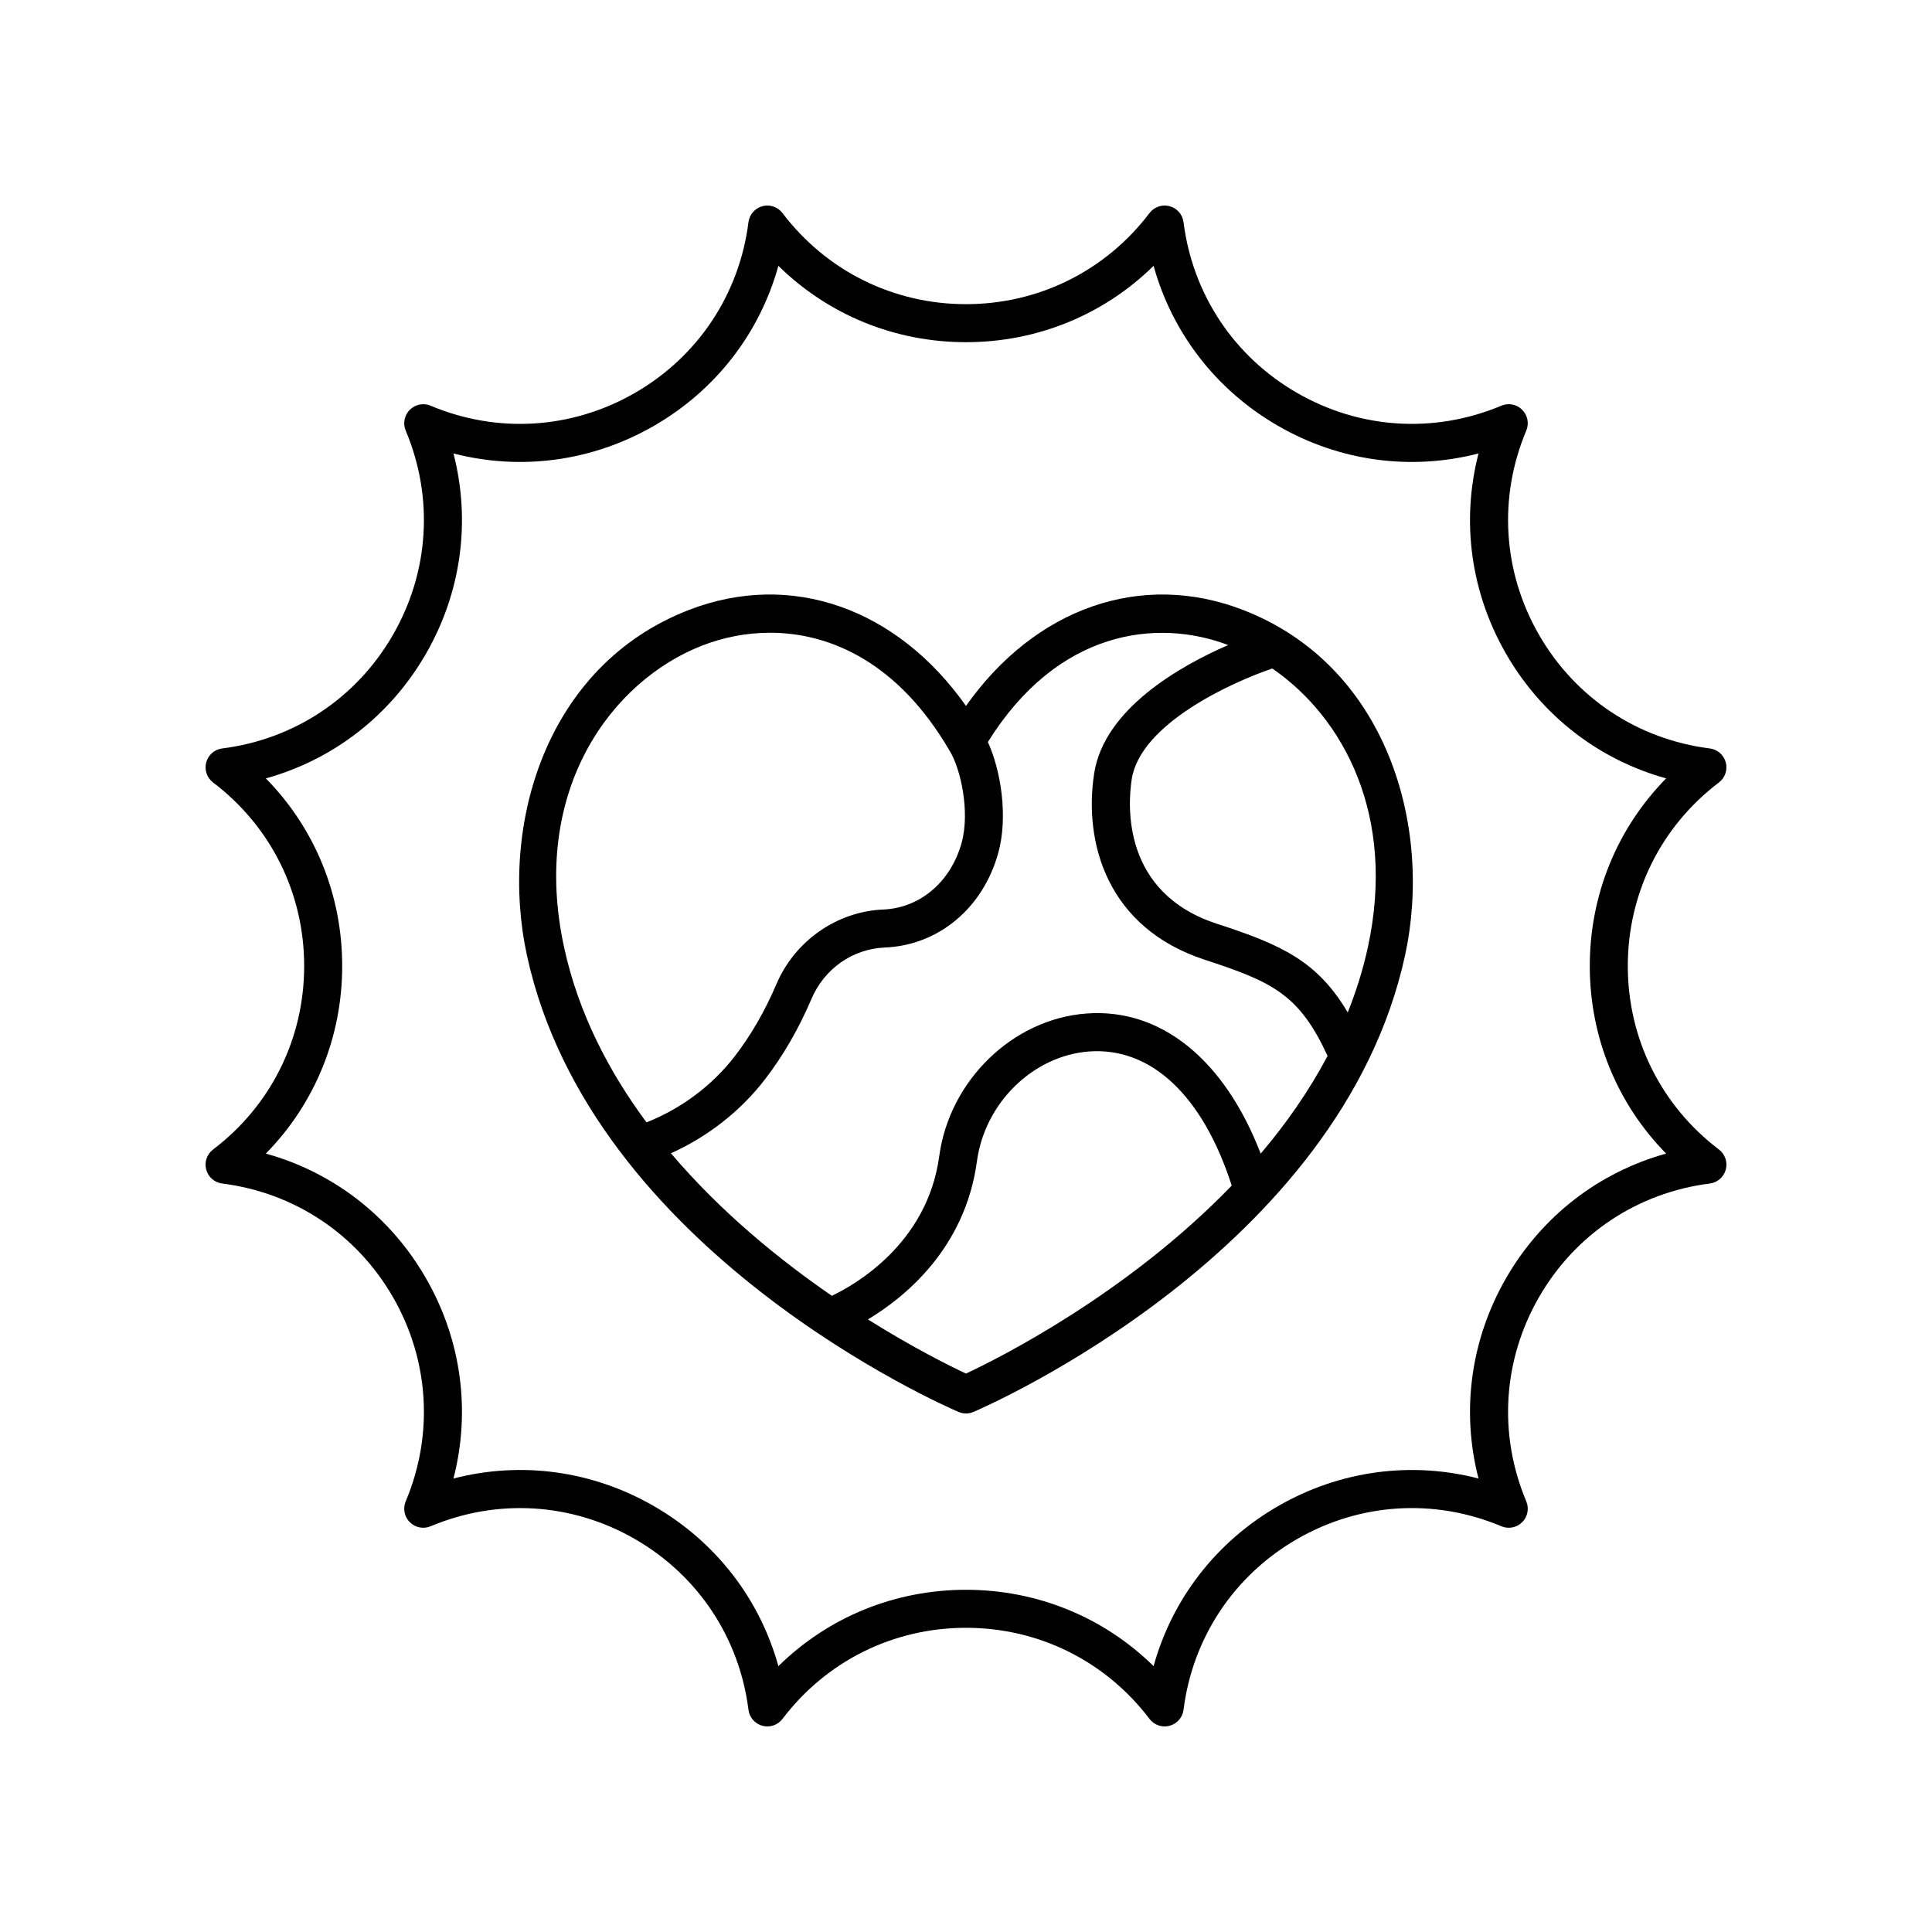
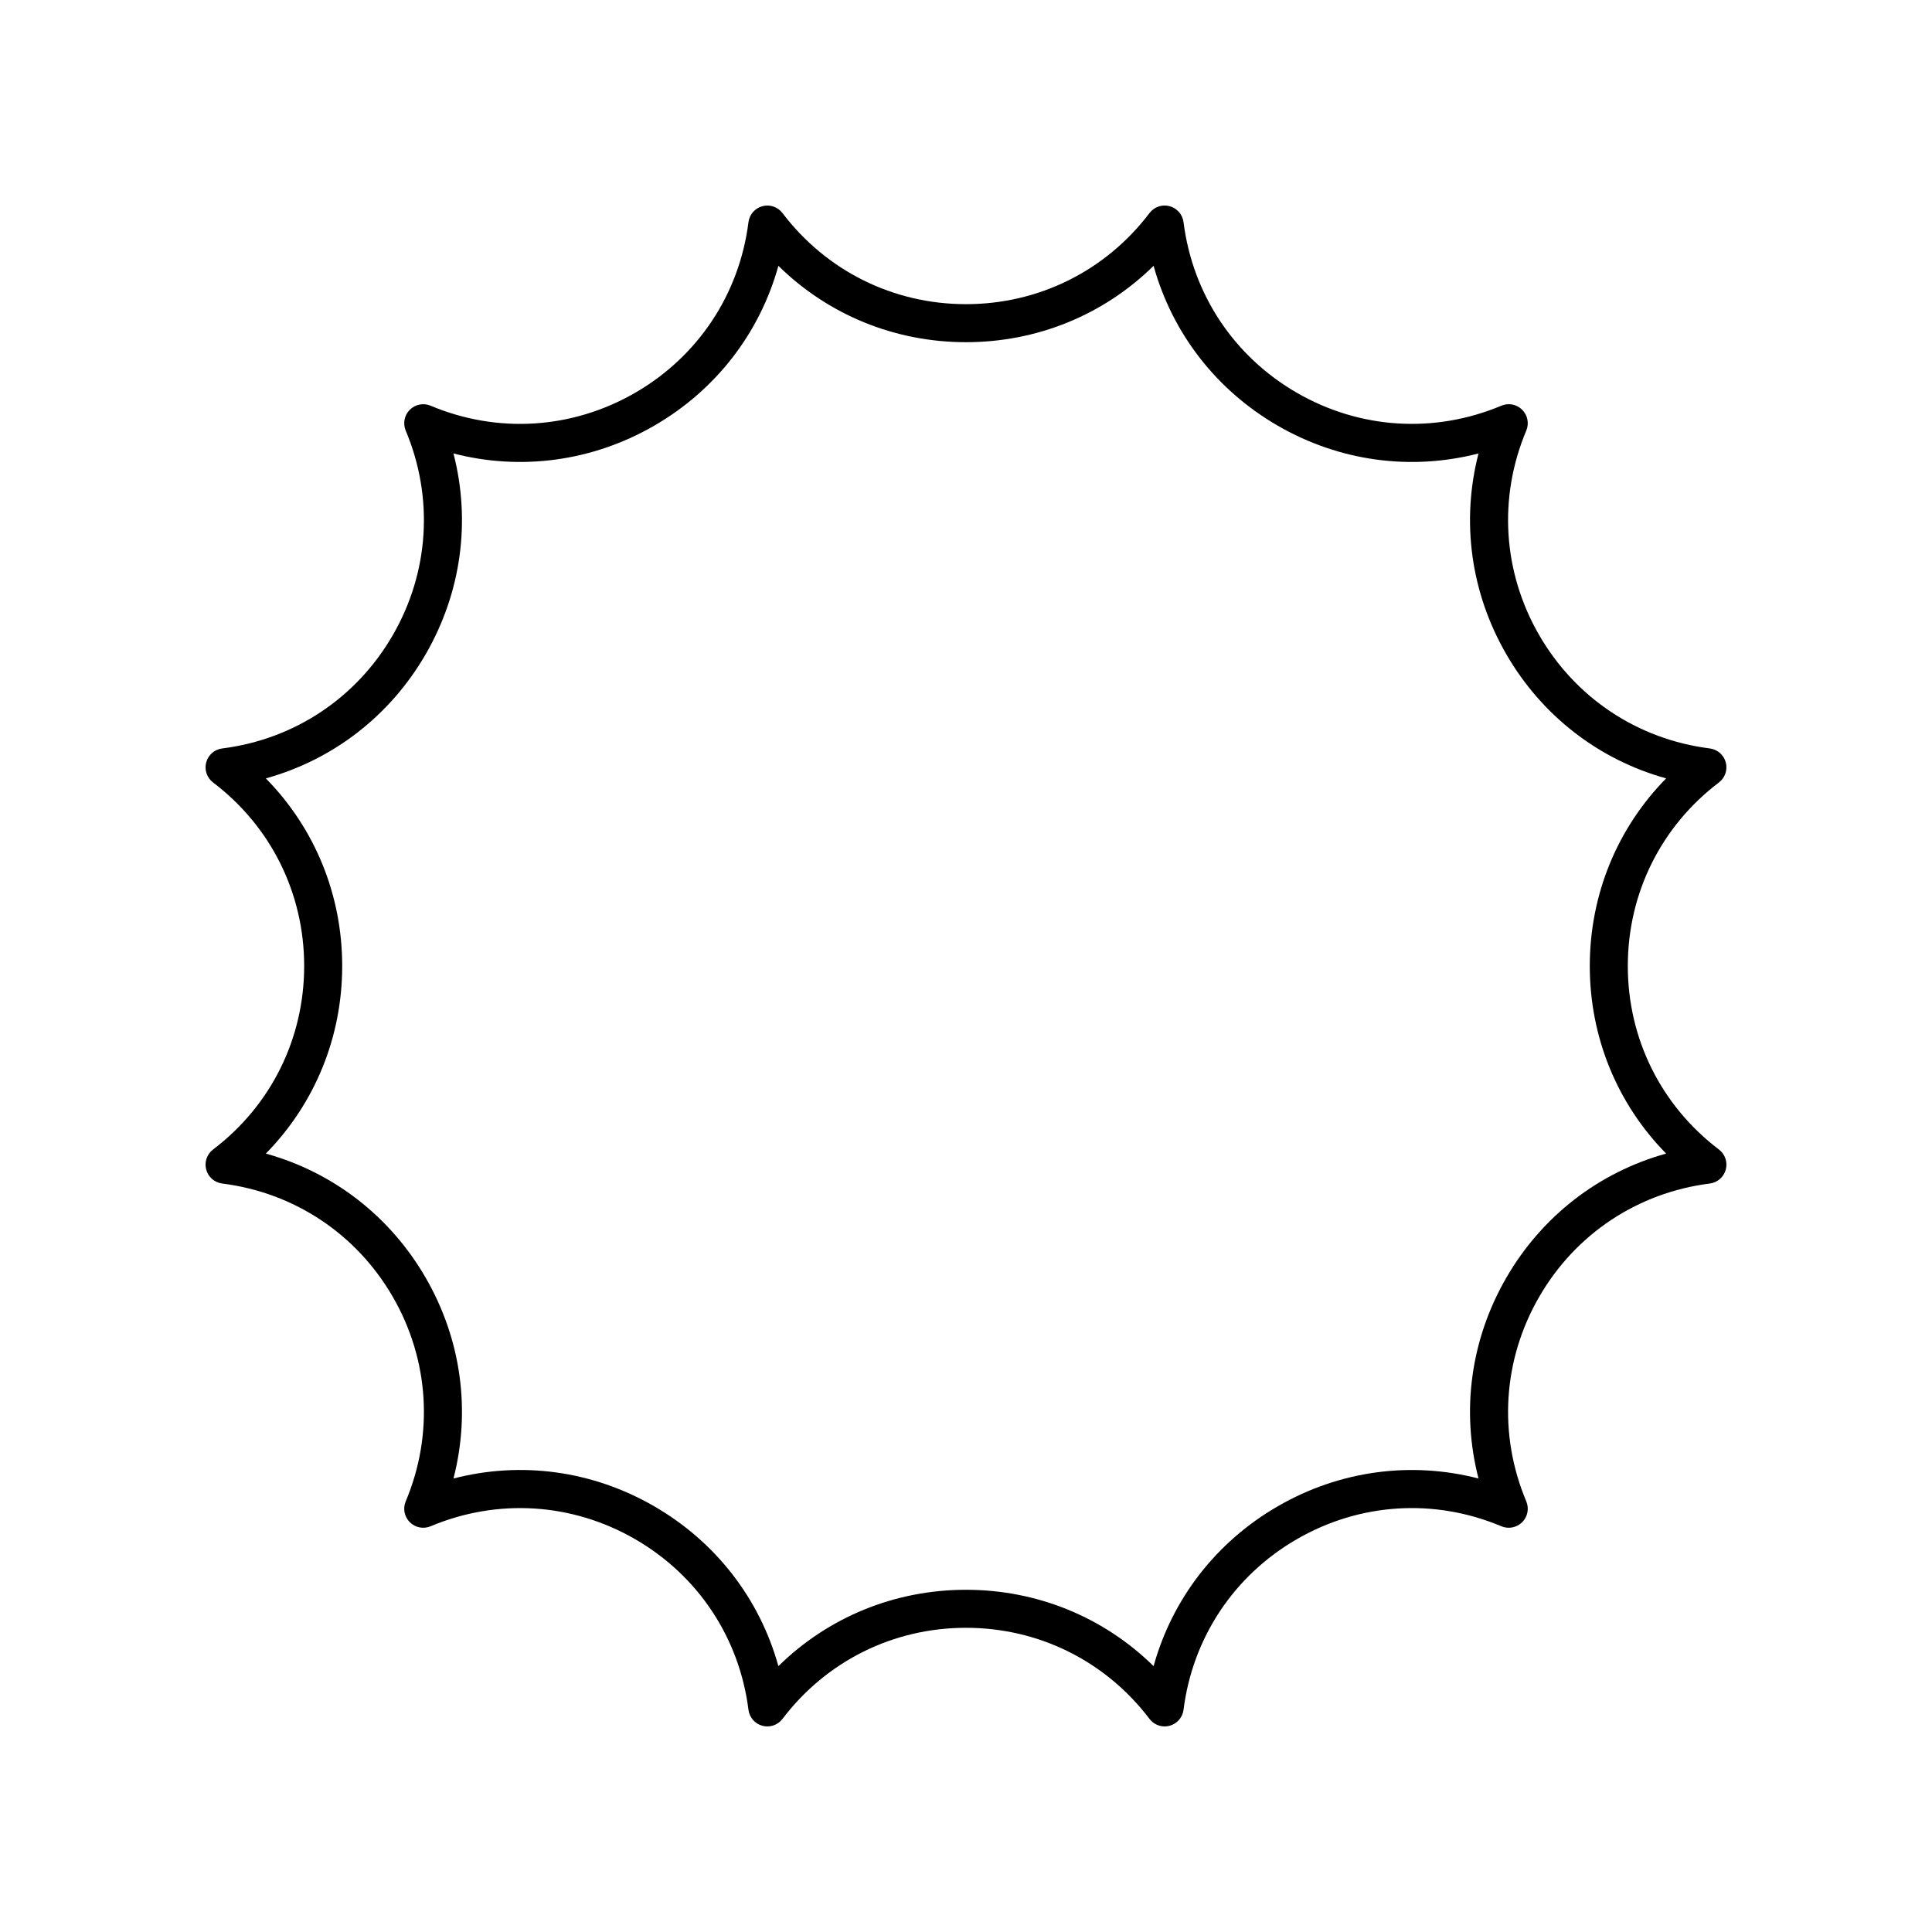
<svg xmlns="http://www.w3.org/2000/svg" fill="#000000" width="800px" height="800px" version="1.1" viewBox="144 144 512 512">
  <g>
    <path d="m599.53 351.36c1.633-1.238 2.352-3.34 1.82-5.32-0.531-1.977-2.203-3.438-4.234-3.695-19.109-2.414-35.59-13.367-45.227-30.051-9.629-16.68-10.875-36.43-3.41-54.184 0.793-1.891 0.363-4.07-1.082-5.516-1.453-1.453-3.641-1.879-5.516-1.082-17.75 7.457-37.504 6.219-54.184-3.41-16.684-9.633-27.637-26.117-30.051-45.227-0.254-2.031-1.719-3.703-3.695-4.234-1.988-0.543-4.078 0.191-5.32 1.82-11.645 15.344-29.371 24.145-48.633 24.145s-36.988-8.801-48.633-24.141c-1.246-1.629-3.34-2.363-5.32-1.82-1.977 0.531-3.438 2.203-3.695 4.234-2.414 19.109-13.367 35.59-30.051 45.227-16.676 9.617-36.422 10.875-54.184 3.41-1.879-0.793-4.062-0.363-5.516 1.082-1.445 1.445-1.875 3.625-1.082 5.516 7.465 17.758 6.219 37.504-3.41 54.184-9.633 16.684-26.117 27.637-45.227 30.051-2.031 0.254-3.703 1.719-4.234 3.695s0.188 4.078 1.82 5.32c15.34 11.645 24.141 29.371 24.141 48.633s-8.801 36.988-24.141 48.633c-1.633 1.238-2.352 3.34-1.82 5.32 0.531 1.977 2.203 3.438 4.234 3.695 19.109 2.414 35.59 13.367 45.227 30.051 9.629 16.68 10.875 36.43 3.41 54.184-0.793 1.891-0.363 4.07 1.082 5.516 1.445 1.445 3.633 1.875 5.516 1.082 17.75-7.457 37.512-6.215 54.184 3.41 16.684 9.633 27.637 26.117 30.051 45.227 0.254 2.031 1.719 3.703 3.695 4.234 1.977 0.543 4.074-0.191 5.32-1.82 11.645-15.344 29.371-24.145 48.633-24.145s36.988 8.801 48.633 24.141c0.969 1.277 2.465 1.996 4.016 1.996 0.434 0 0.871-0.055 1.305-0.172 1.977-0.531 3.438-2.203 3.695-4.234 2.414-19.109 13.367-35.59 30.051-45.227 16.668-9.625 36.422-10.875 54.184-3.41 1.879 0.793 4.062 0.363 5.516-1.082 1.445-1.445 1.875-3.625 1.082-5.516-7.465-17.758-6.219-37.504 3.41-54.184 9.633-16.684 26.117-27.637 45.227-30.051 2.031-0.254 3.703-1.719 4.234-3.695s-0.188-4.078-1.82-5.32c-15.344-11.645-24.145-29.371-24.145-48.633s8.801-36.988 24.145-48.637zm-34.219 48.637c0 18.895 7.266 36.516 20.234 49.715-17.832 4.949-32.934 16.582-42.383 32.945-9.445 16.359-11.965 35.258-7.34 53.164-17.91-4.633-36.812-2.102-53.164 7.34-16.363 9.445-27.996 24.551-32.945 42.383-13.199-12.969-30.824-20.234-49.715-20.234-18.895 0-36.516 7.266-49.715 20.234-4.949-17.832-16.582-32.934-32.945-42.383-16.359-9.453-35.262-11.977-53.164-7.34 4.625-17.91 2.106-36.805-7.34-53.164-9.445-16.363-24.551-27.996-42.383-32.945 12.965-13.199 20.234-30.824 20.234-49.715 0-18.895-7.266-36.516-20.234-49.715 17.832-4.949 32.934-16.582 42.383-32.945 9.445-16.359 11.965-35.258 7.34-53.164 17.902 4.621 36.805 2.102 53.164-7.34 16.363-9.445 27.996-24.551 32.945-42.383 13.195 12.965 30.82 20.234 49.715 20.234s36.516-7.266 49.715-20.234c4.949 17.832 16.582 32.934 32.945 42.383 16.355 9.453 35.258 11.961 53.164 7.34-4.625 17.91-2.106 36.805 7.34 53.164 9.445 16.363 24.551 27.996 42.383 32.945-12.969 13.195-20.234 30.82-20.234 49.715z" />
-     <path d="m473.49 305.67c-27.043-10.5-55.18-0.531-73.492 25.406-18.301-25.938-46.422-35.91-73.5-25.406-37.977 14.734-50.301 57.191-42.852 91.512 17.031 78.449 110.4 119.3 114.37 120.99 0.629 0.27 1.309 0.41 1.984 0.41 0.676 0 1.352-0.137 1.984-0.41 3.969-1.699 97.332-42.543 114.37-120.99 7.441-34.32-4.883-76.781-42.867-91.512zm-143.35 9.391c5.473-2.121 11.578-3.379 17.938-3.379 16.246 0 34.168 8.215 47.562 31.25 0.012 0.023 0.035 0.039 0.051 0.062 0.012 0.02 0.012 0.047 0.023 0.066 2.832 4.57 5.402 16 3.141 24.242-2.848 10.363-10.996 17.32-20.754 17.727-12.309 0.516-23.43 8.277-28.336 19.766-3.019 7.09-6.731 13.516-11.02 19.094-5.992 7.793-14.238 13.93-23.414 17.551-10.047-13.551-18.074-29.035-21.84-46.391-9.051-41.676 12.652-70.68 36.648-79.988zm-8.332 134.57c9.734-4.383 18.445-11.172 24.926-19.602 4.809-6.25 8.945-13.41 12.301-21.277 3.438-8.059 10.906-13.293 19.488-13.652 14.219-0.594 26.012-10.453 30.043-25.125 2.617-9.516 0.707-21.715-2.766-29.332 18.461-29.66 44.75-32.879 63.68-25.703-12.723 5.543-32.875 16.895-35.516 34.039-2.824 18.348 3.43 40.961 29.445 49.41 18.098 5.883 24.984 9.344 32.414 25.438-4.961 9.371-11.035 18.016-17.723 25.898-9.578-24.871-26.441-38.656-46.238-37.129-19.492 1.477-36.242 17.727-38.953 37.805-3.168 23.41-22.707 34.277-28.457 36.996-13.883-9.547-29.441-22.188-42.645-37.766zm78.188 58.379c-4.035-1.887-13.848-6.731-25.992-14.348 9.695-5.816 25.758-18.746 28.895-41.91 2.086-15.469 14.867-27.98 29.727-29.105 16.441-1.184 30.125 11.699 37.793 35.547-27.801 28.801-61.918 45.836-70.422 49.816zm106.5-112.96c-1.297 5.977-3.117 11.723-5.332 17.254-8.027-13.551-17.387-17.887-34.648-23.496-25.176-8.184-23.66-31.379-22.598-38.293 2.25-14.625 26.285-25.641 37.262-29.355 18.863 12.984 32.898 38.957 25.316 73.891z" />
  </g>
</svg>